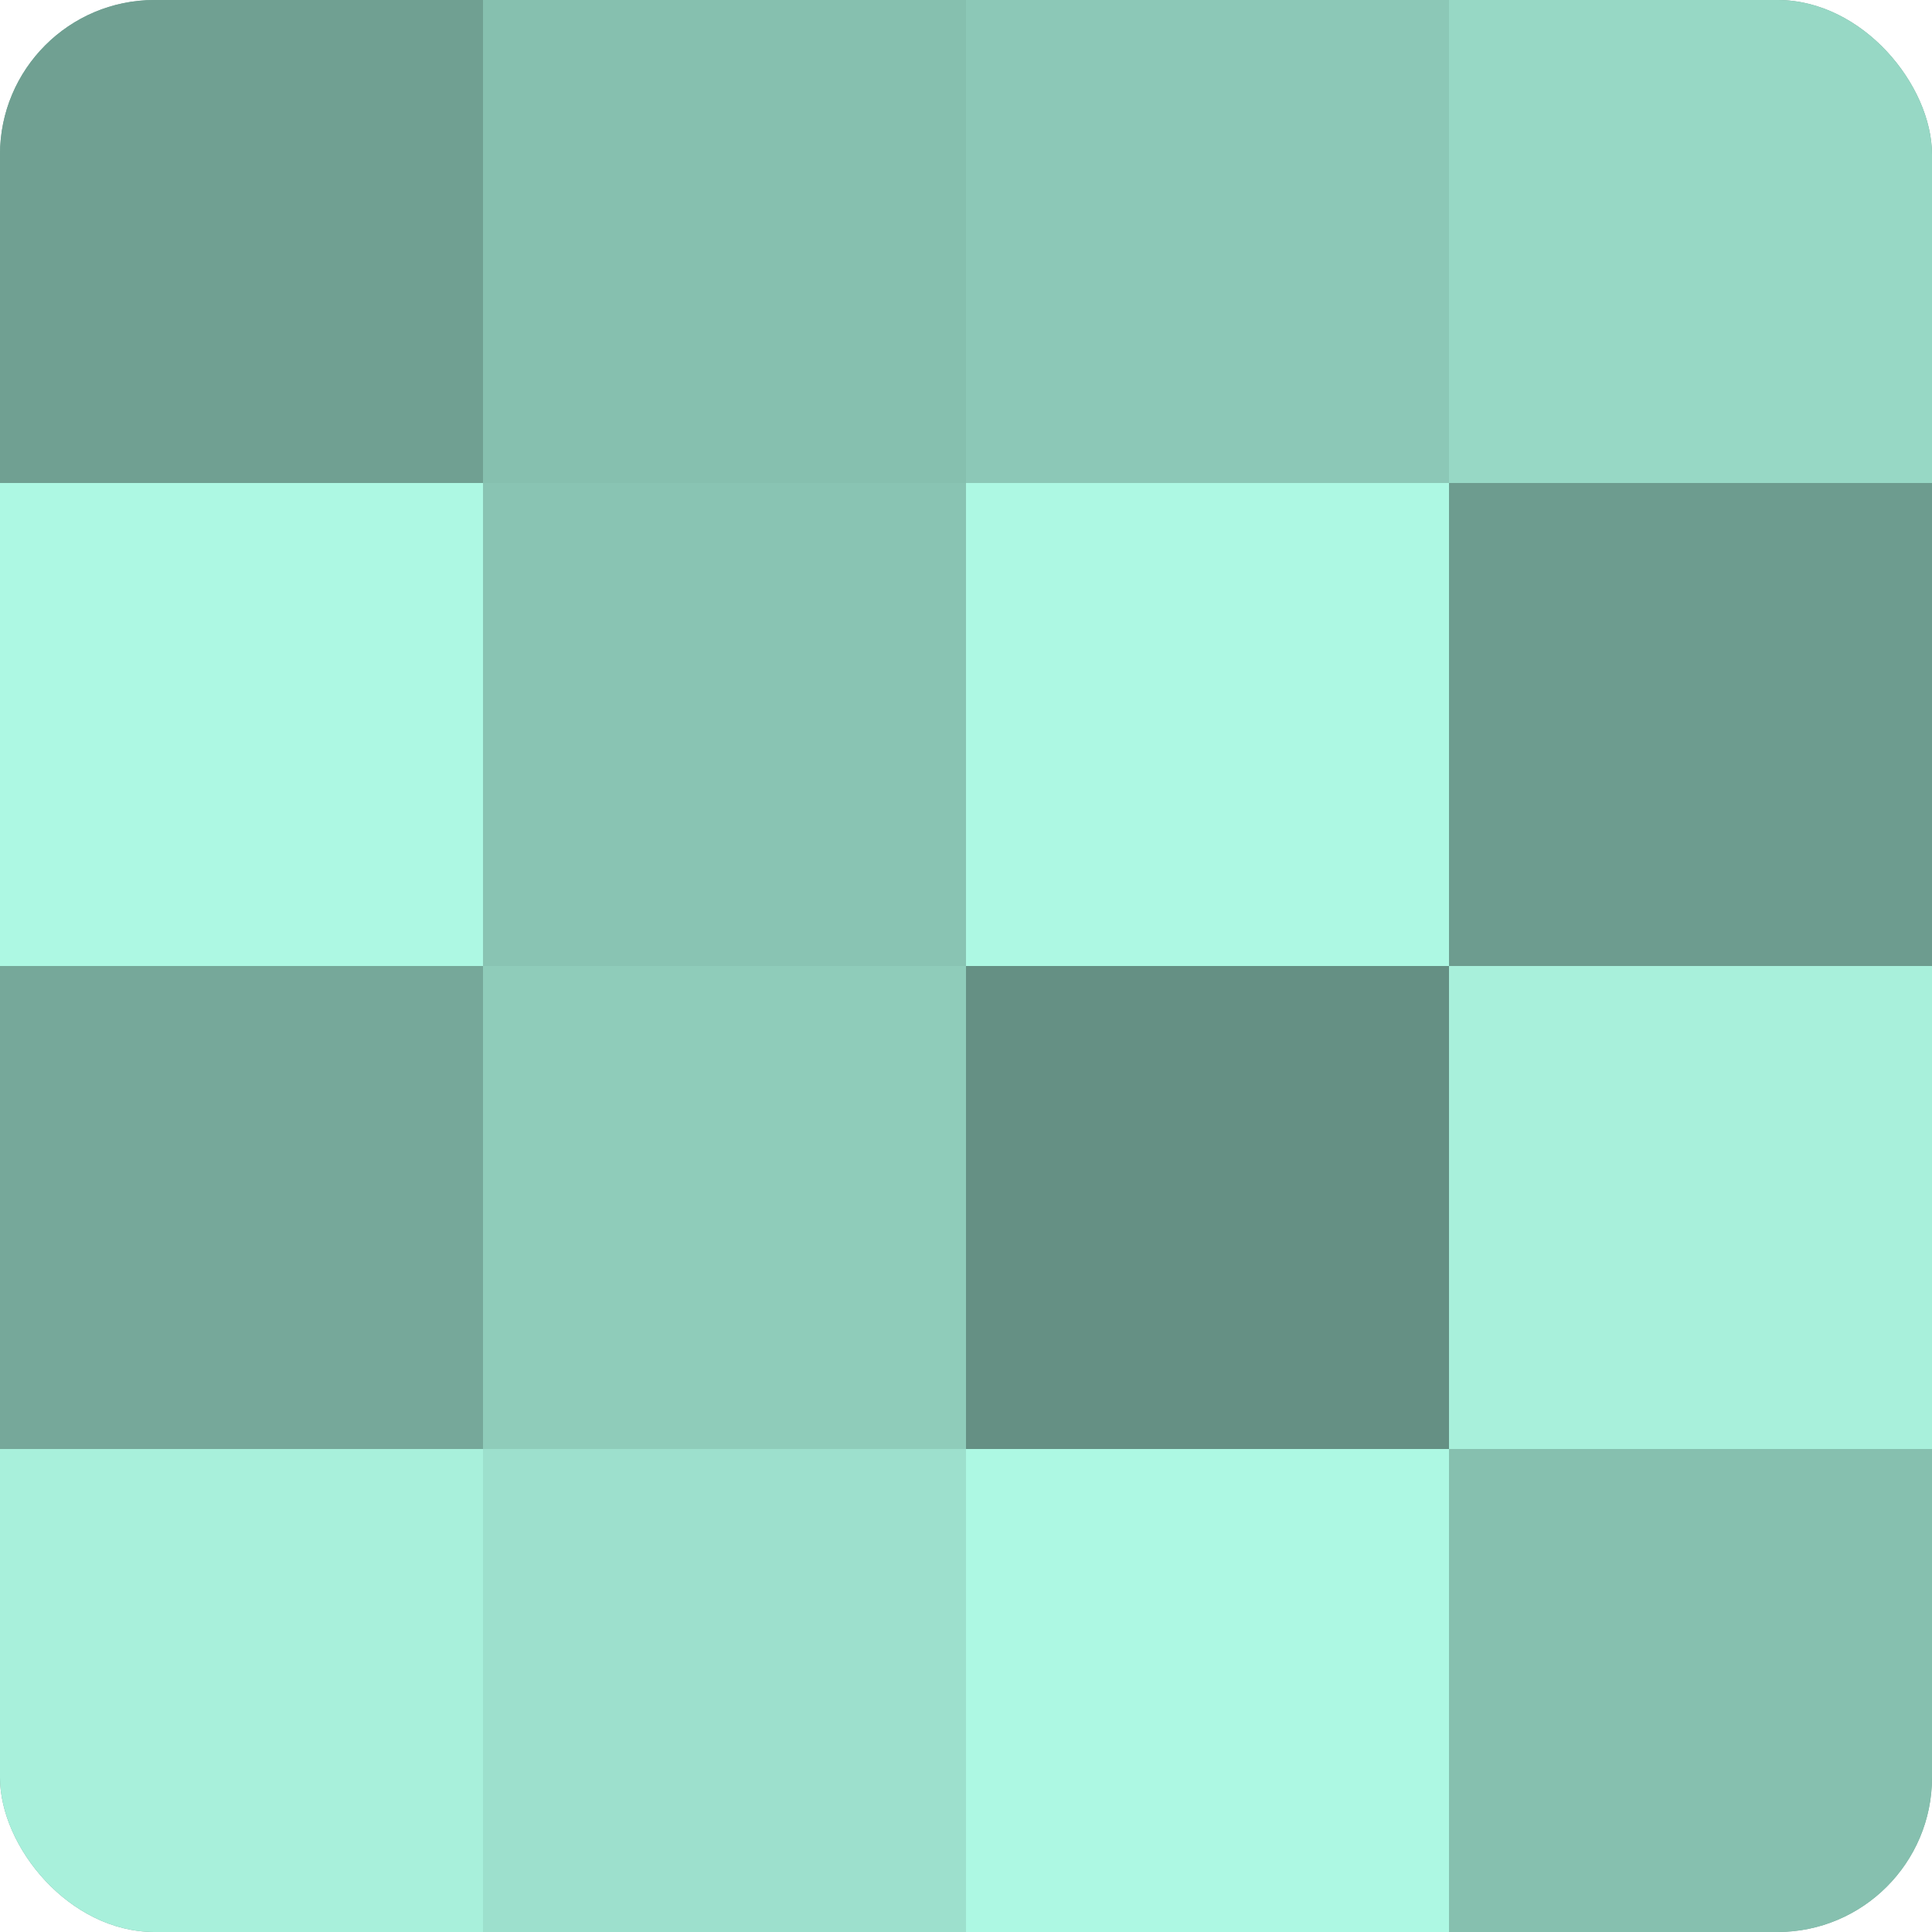
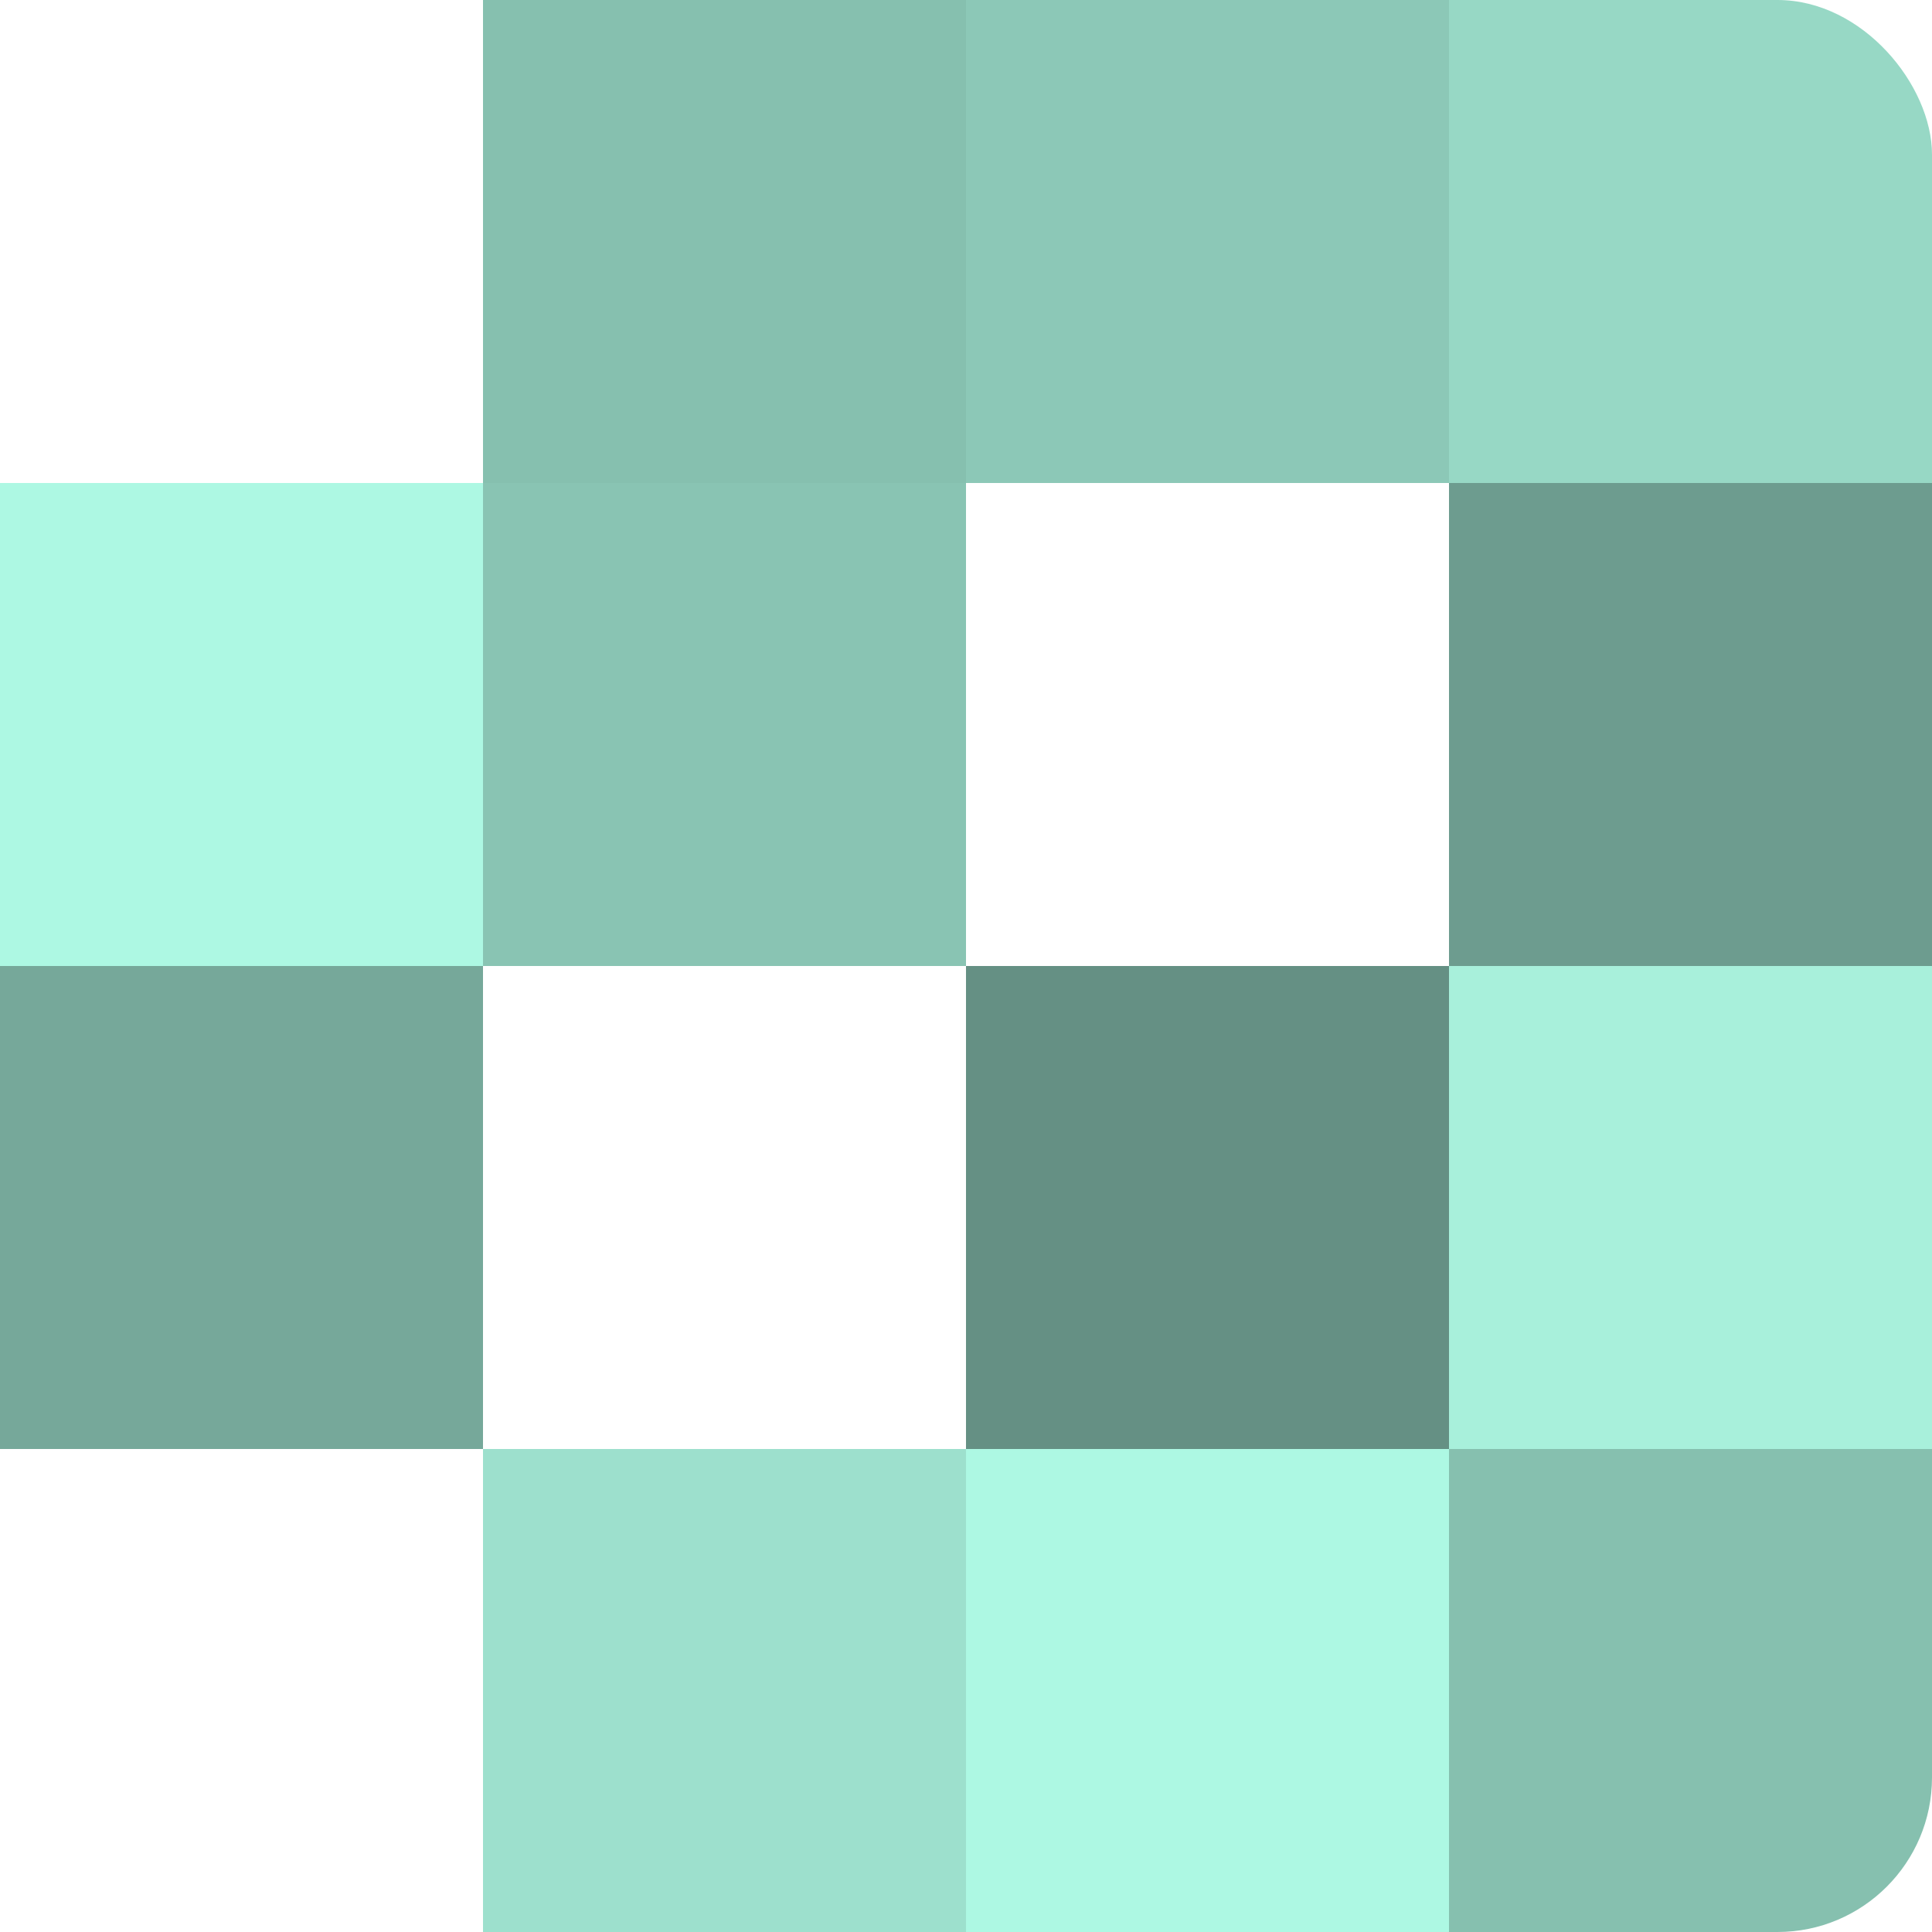
<svg xmlns="http://www.w3.org/2000/svg" width="60" height="60" viewBox="0 0 100 100" preserveAspectRatio="xMidYMid meet">
  <defs>
    <clipPath id="c" width="100" height="100">
      <rect width="100" height="100" rx="8" ry="8" />
    </clipPath>
  </defs>
  <g clip-path="url(#c)">
-     <rect width="100" height="100" fill="#70a092" />
-     <rect width="25" height="25" fill="#70a092" />
    <rect y="25" width="25" height="25" fill="#adf8e3" />
    <rect y="50" width="25" height="25" fill="#76a89a" />
-     <rect y="75" width="25" height="25" fill="#a8f0db" />
    <rect x="25" width="25" height="25" fill="#86c0af" />
    <rect x="25" y="25" width="25" height="25" fill="#89c4b3" />
-     <rect x="25" y="50" width="25" height="25" fill="#8fccba" />
    <rect x="25" y="75" width="25" height="25" fill="#9de0cd" />
    <rect x="50" width="25" height="25" fill="#8cc8b7" />
-     <rect x="50" y="25" width="25" height="25" fill="#adf8e3" />
    <rect x="50" y="50" width="25" height="25" fill="#659084" />
    <rect x="50" y="75" width="25" height="25" fill="#adf8e3" />
    <rect x="75" width="25" height="25" fill="#97d8c5" />
    <rect x="75" y="25" width="25" height="25" fill="#6d9c8f" />
    <rect x="75" y="50" width="25" height="25" fill="#a8f0db" />
    <rect x="75" y="75" width="25" height="25" fill="#86c0af" />
  </g>
</svg>